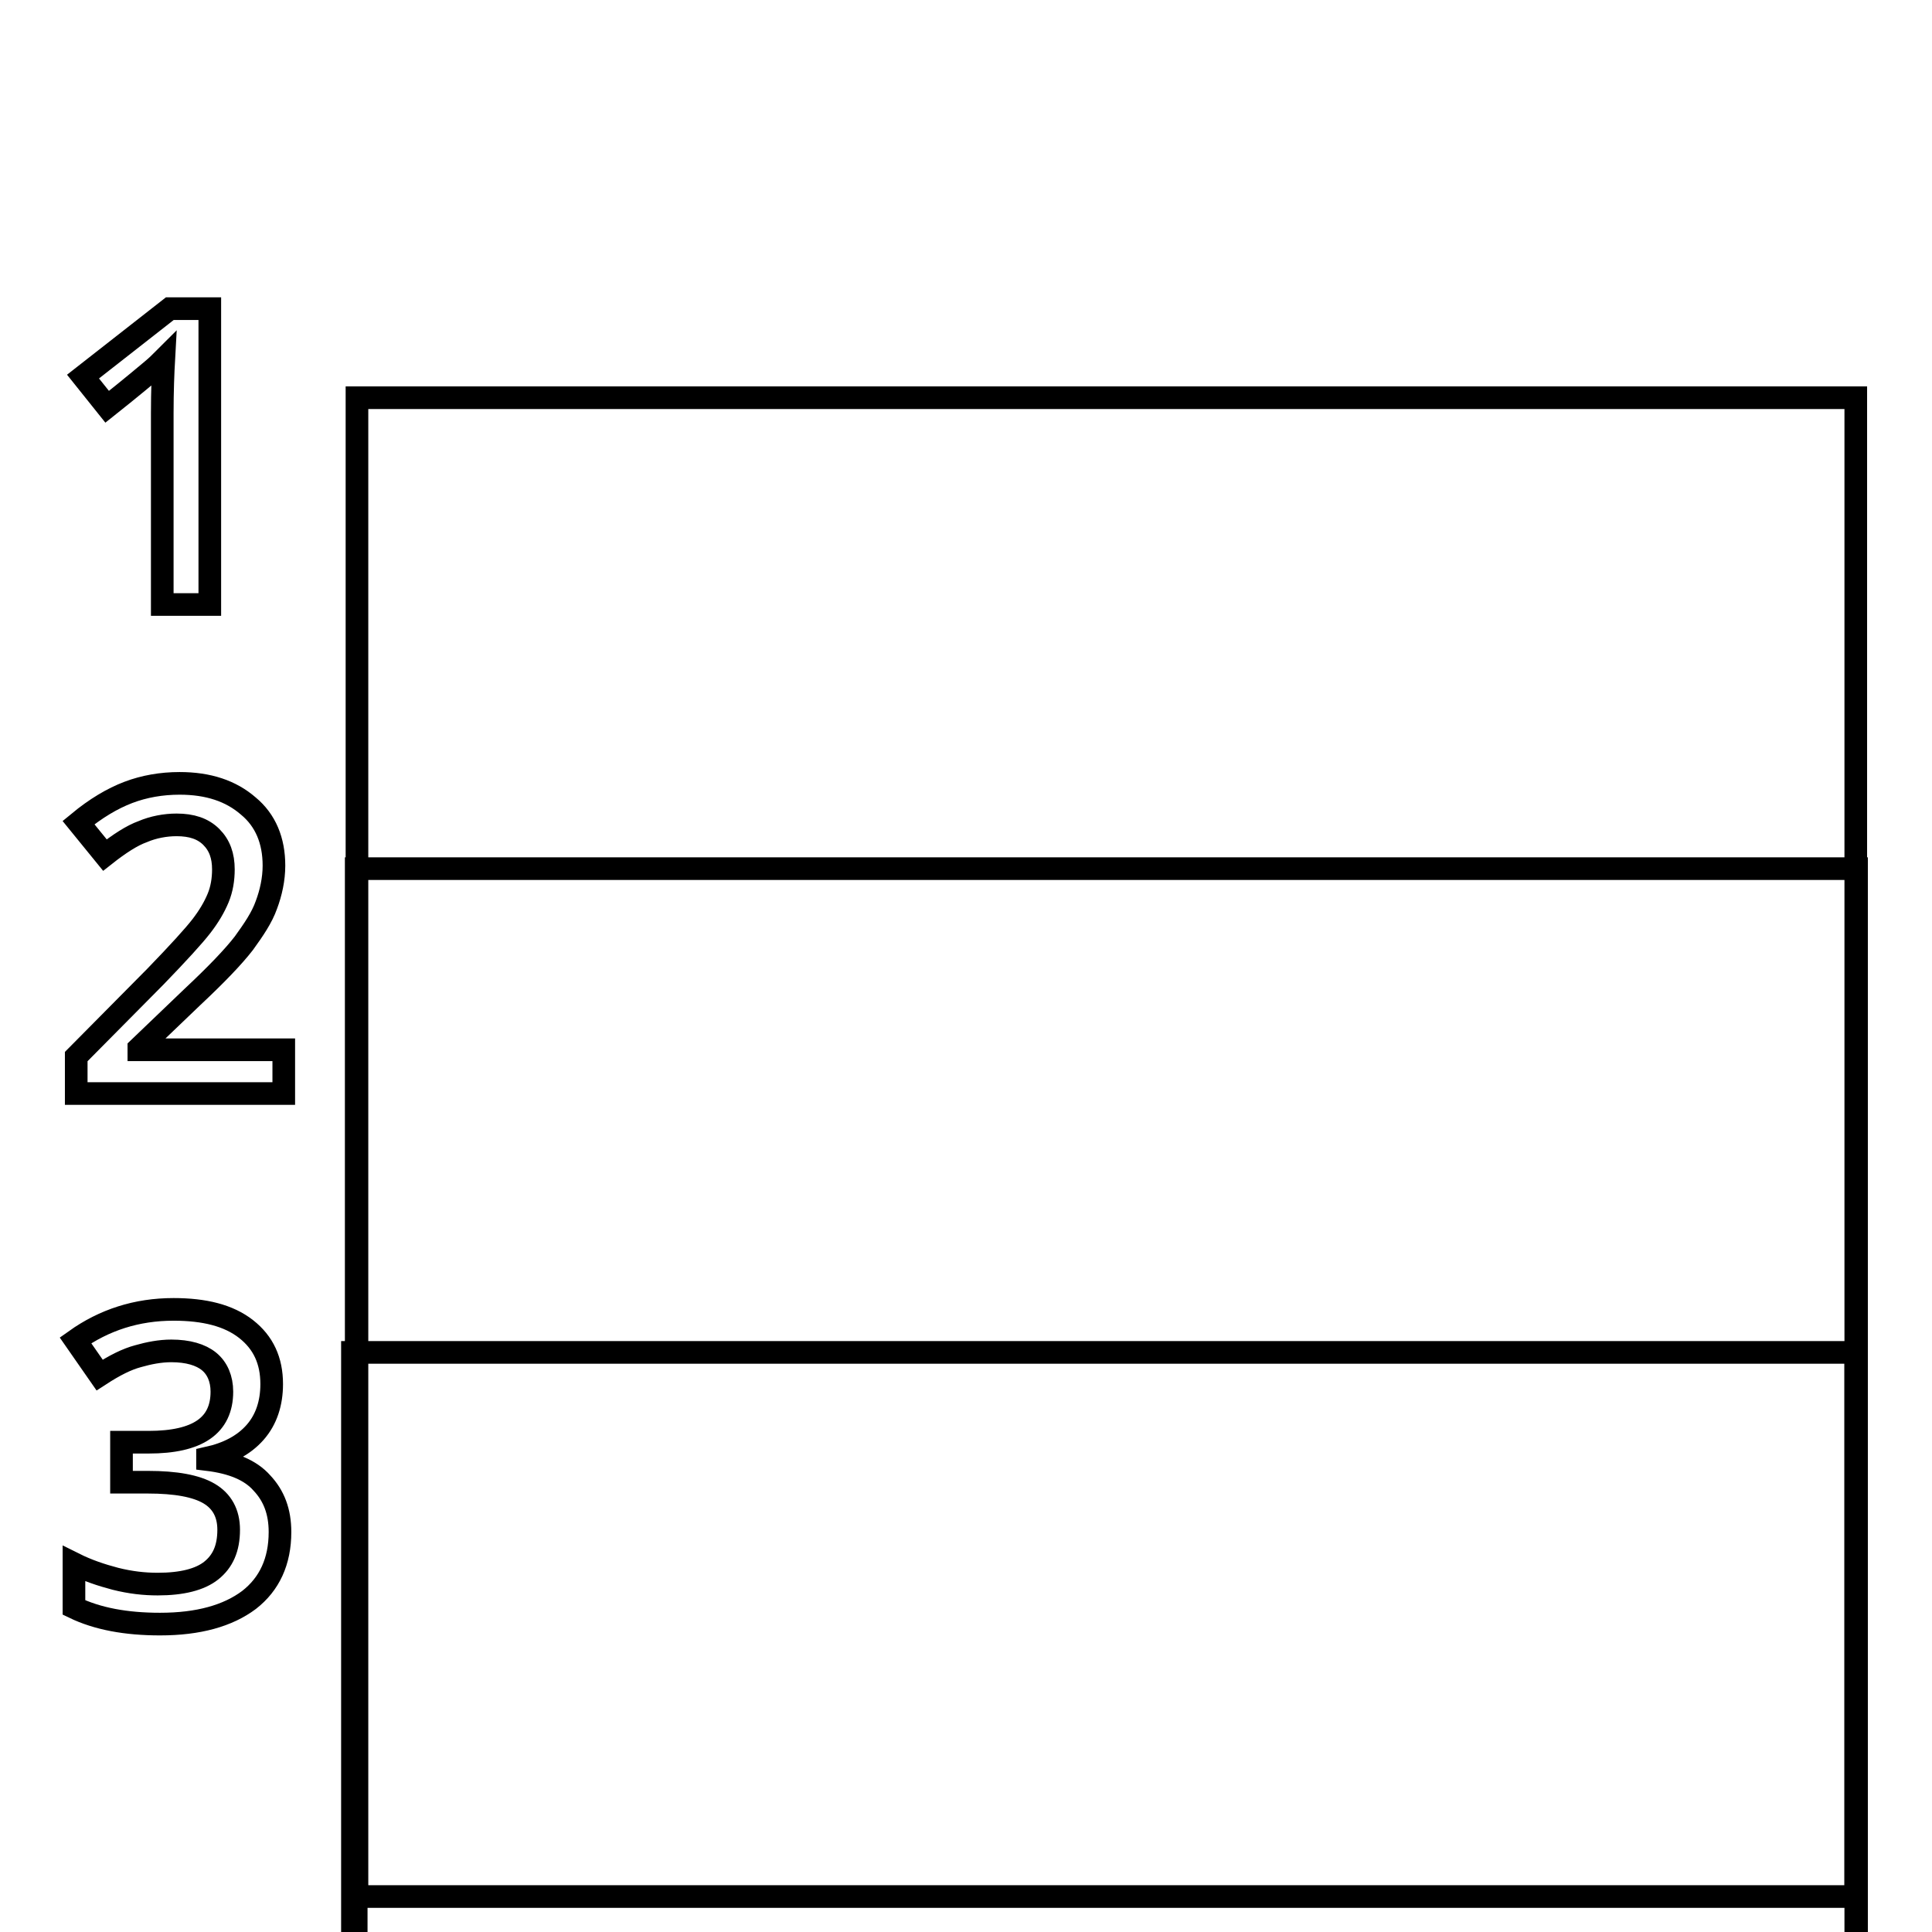
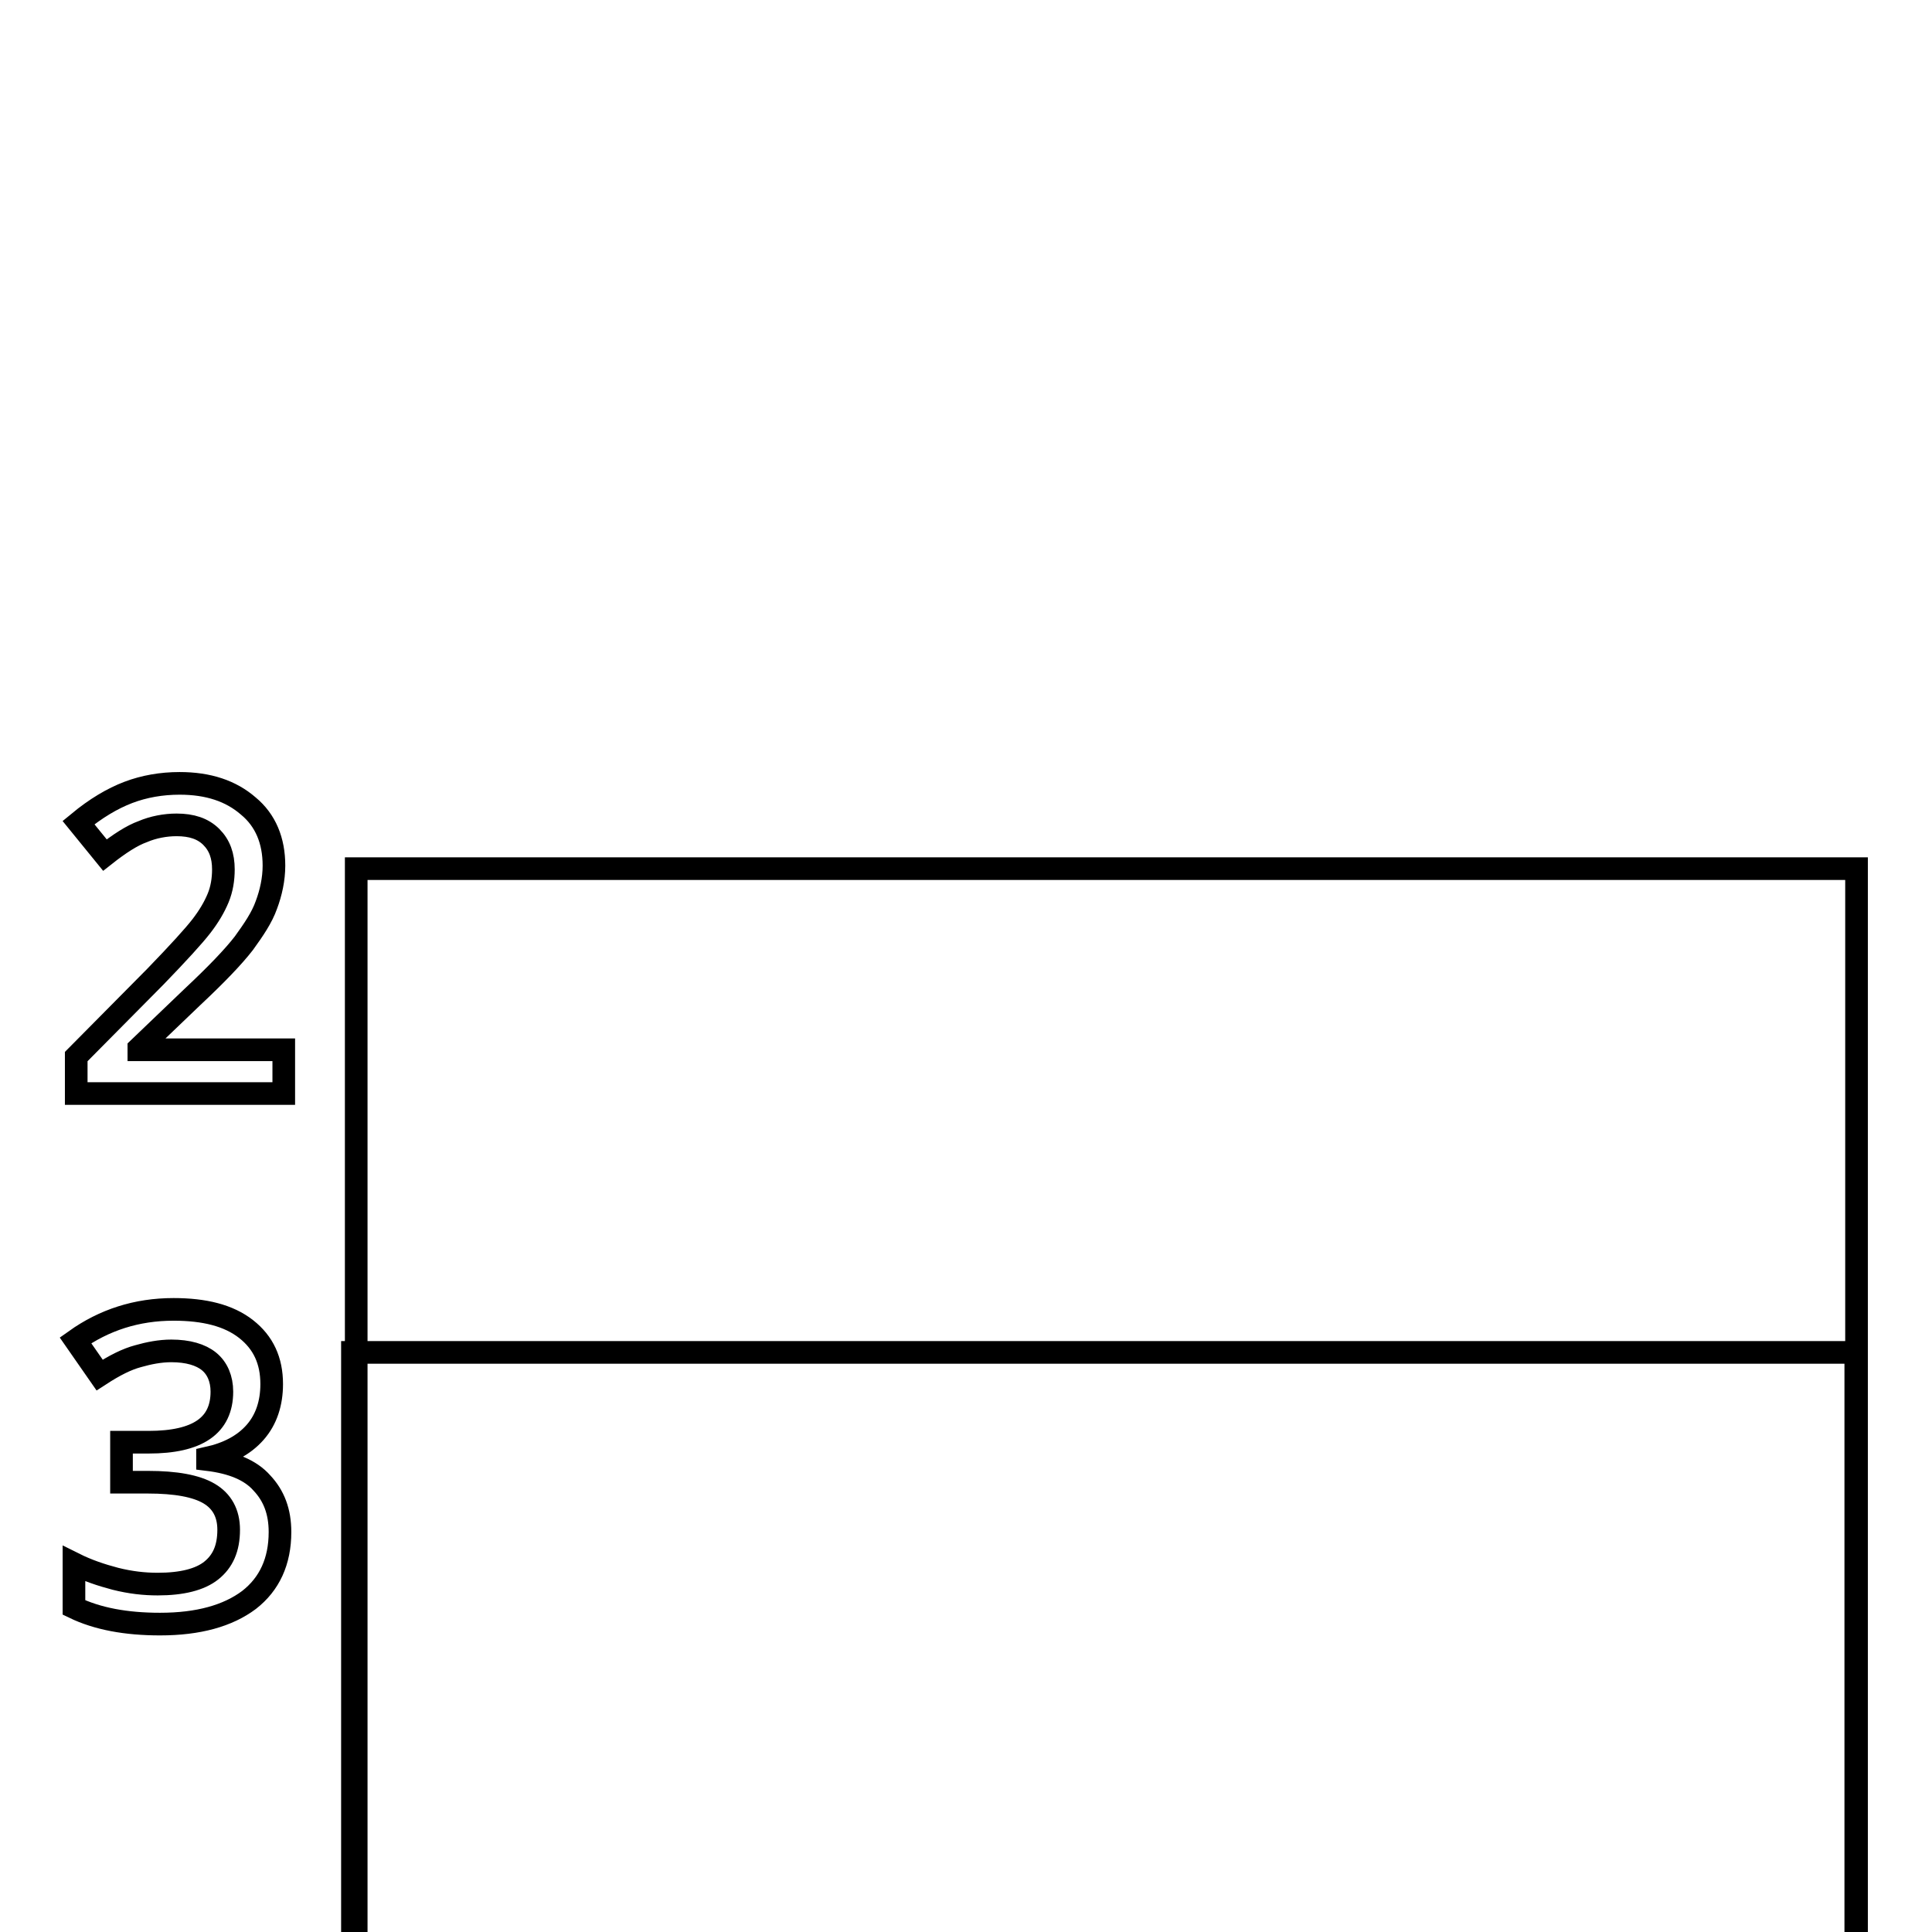
<svg xmlns="http://www.w3.org/2000/svg" version="1.1" x="0px" y="0px" viewBox="0 0 256 256" enable-background="new 0 0 256 256" xml:space="preserve">
  <g>
    <g>
      <g>
        <g>
-           <path stroke-width="3" fill-opacity="0" stroke="#000000" d="M47.3 52.7h198.6v198.6h-198.6z" />
          <path stroke-width="3" fill-opacity="0" stroke="#000000" d="M47.2 115.1h198.8v198.8h-198.8z" />
          <path stroke-width="3" fill-opacity="0" stroke="#000000" d="M46.7 179.2h199.2v199.2h-199.2z" />
-           <path stroke-width="3" fill-opacity="0" stroke="#000000" d="M20.2,49c0.6-0.5,1.1-1,1.5-1.4c-0.1,1.8-0.2,4.2-0.2,7.2v25.3h6.3V40.9h-5.3L11,49.9l3.2,4C17.6,51.2,19.6,49.5,20.2,49z" />
          <path stroke-width="3" fill-opacity="0" stroke="#000000" d="M18.4,138.9l7.1-6.8c3.2-3,5.4-5.3,6.8-7.1c1.3-1.8,2.4-3.4,3-5.1c0.6-1.6,1-3.4,1-5.2c0-3.3-1.1-6-3.4-7.9c-2.3-2-5.3-3-9.1-3c-2.4,0-4.7,0.4-6.8,1.2c-2.1,0.8-4.3,2.1-6.6,4l3.5,4.3c1.9-1.5,3.6-2.6,5-3.1c1.4-0.6,3-0.9,4.5-0.9c2,0,3.5,0.5,4.6,1.6c1.1,1.1,1.6,2.5,1.6,4.3c0,1.3-0.2,2.6-0.7,3.8c-0.5,1.2-1.2,2.4-2.2,3.7c-1,1.3-3.1,3.6-6.1,6.7L10.1,140v4.9h27.5v-5.8H18.4V138.9z" />
          <path stroke-width="3" fill-opacity="0" stroke="#000000" d="M27.5,193.4v-0.2c2.7-0.6,4.8-1.7,6.3-3.4c1.5-1.7,2.2-3.9,2.2-6.4c0-3.1-1.1-5.5-3.4-7.3c-2.3-1.8-5.5-2.6-9.6-2.6c-4.9,0-9.2,1.4-13,4.1l3.2,4.6c2-1.3,3.6-2.1,5.1-2.5c1.4-0.4,2.9-0.7,4.4-0.7c2.2,0,3.9,0.5,5,1.4c1.1,0.9,1.7,2.3,1.7,4c0,4.5-3.2,6.7-9.7,6.7h-3.6v5.3h3.5c3.7,0,6.4,0.5,8.1,1.5c1.7,1,2.6,2.6,2.6,4.8c0,2.5-0.8,4.2-2.3,5.4c-1.5,1.2-3.9,1.8-7.1,1.8c-1.8,0-3.6-0.2-5.6-0.7c-1.9-0.5-3.7-1.1-5.5-2v5.8c3.1,1.5,6.9,2.2,11.4,2.2c5.1,0,9-1.1,11.8-3.2c2.7-2.1,4.1-5.1,4.1-9c0-2.7-0.8-4.8-2.4-6.5C33.2,194.8,30.8,193.8,27.5,193.4z" />
        </g>
      </g>
      <g />
      <g />
      <g />
      <g />
      <g />
      <g />
      <g />
      <g />
      <g />
      <g />
      <g />
      <g />
      <g />
      <g />
      <g />
    </g>
  </g>
</svg>